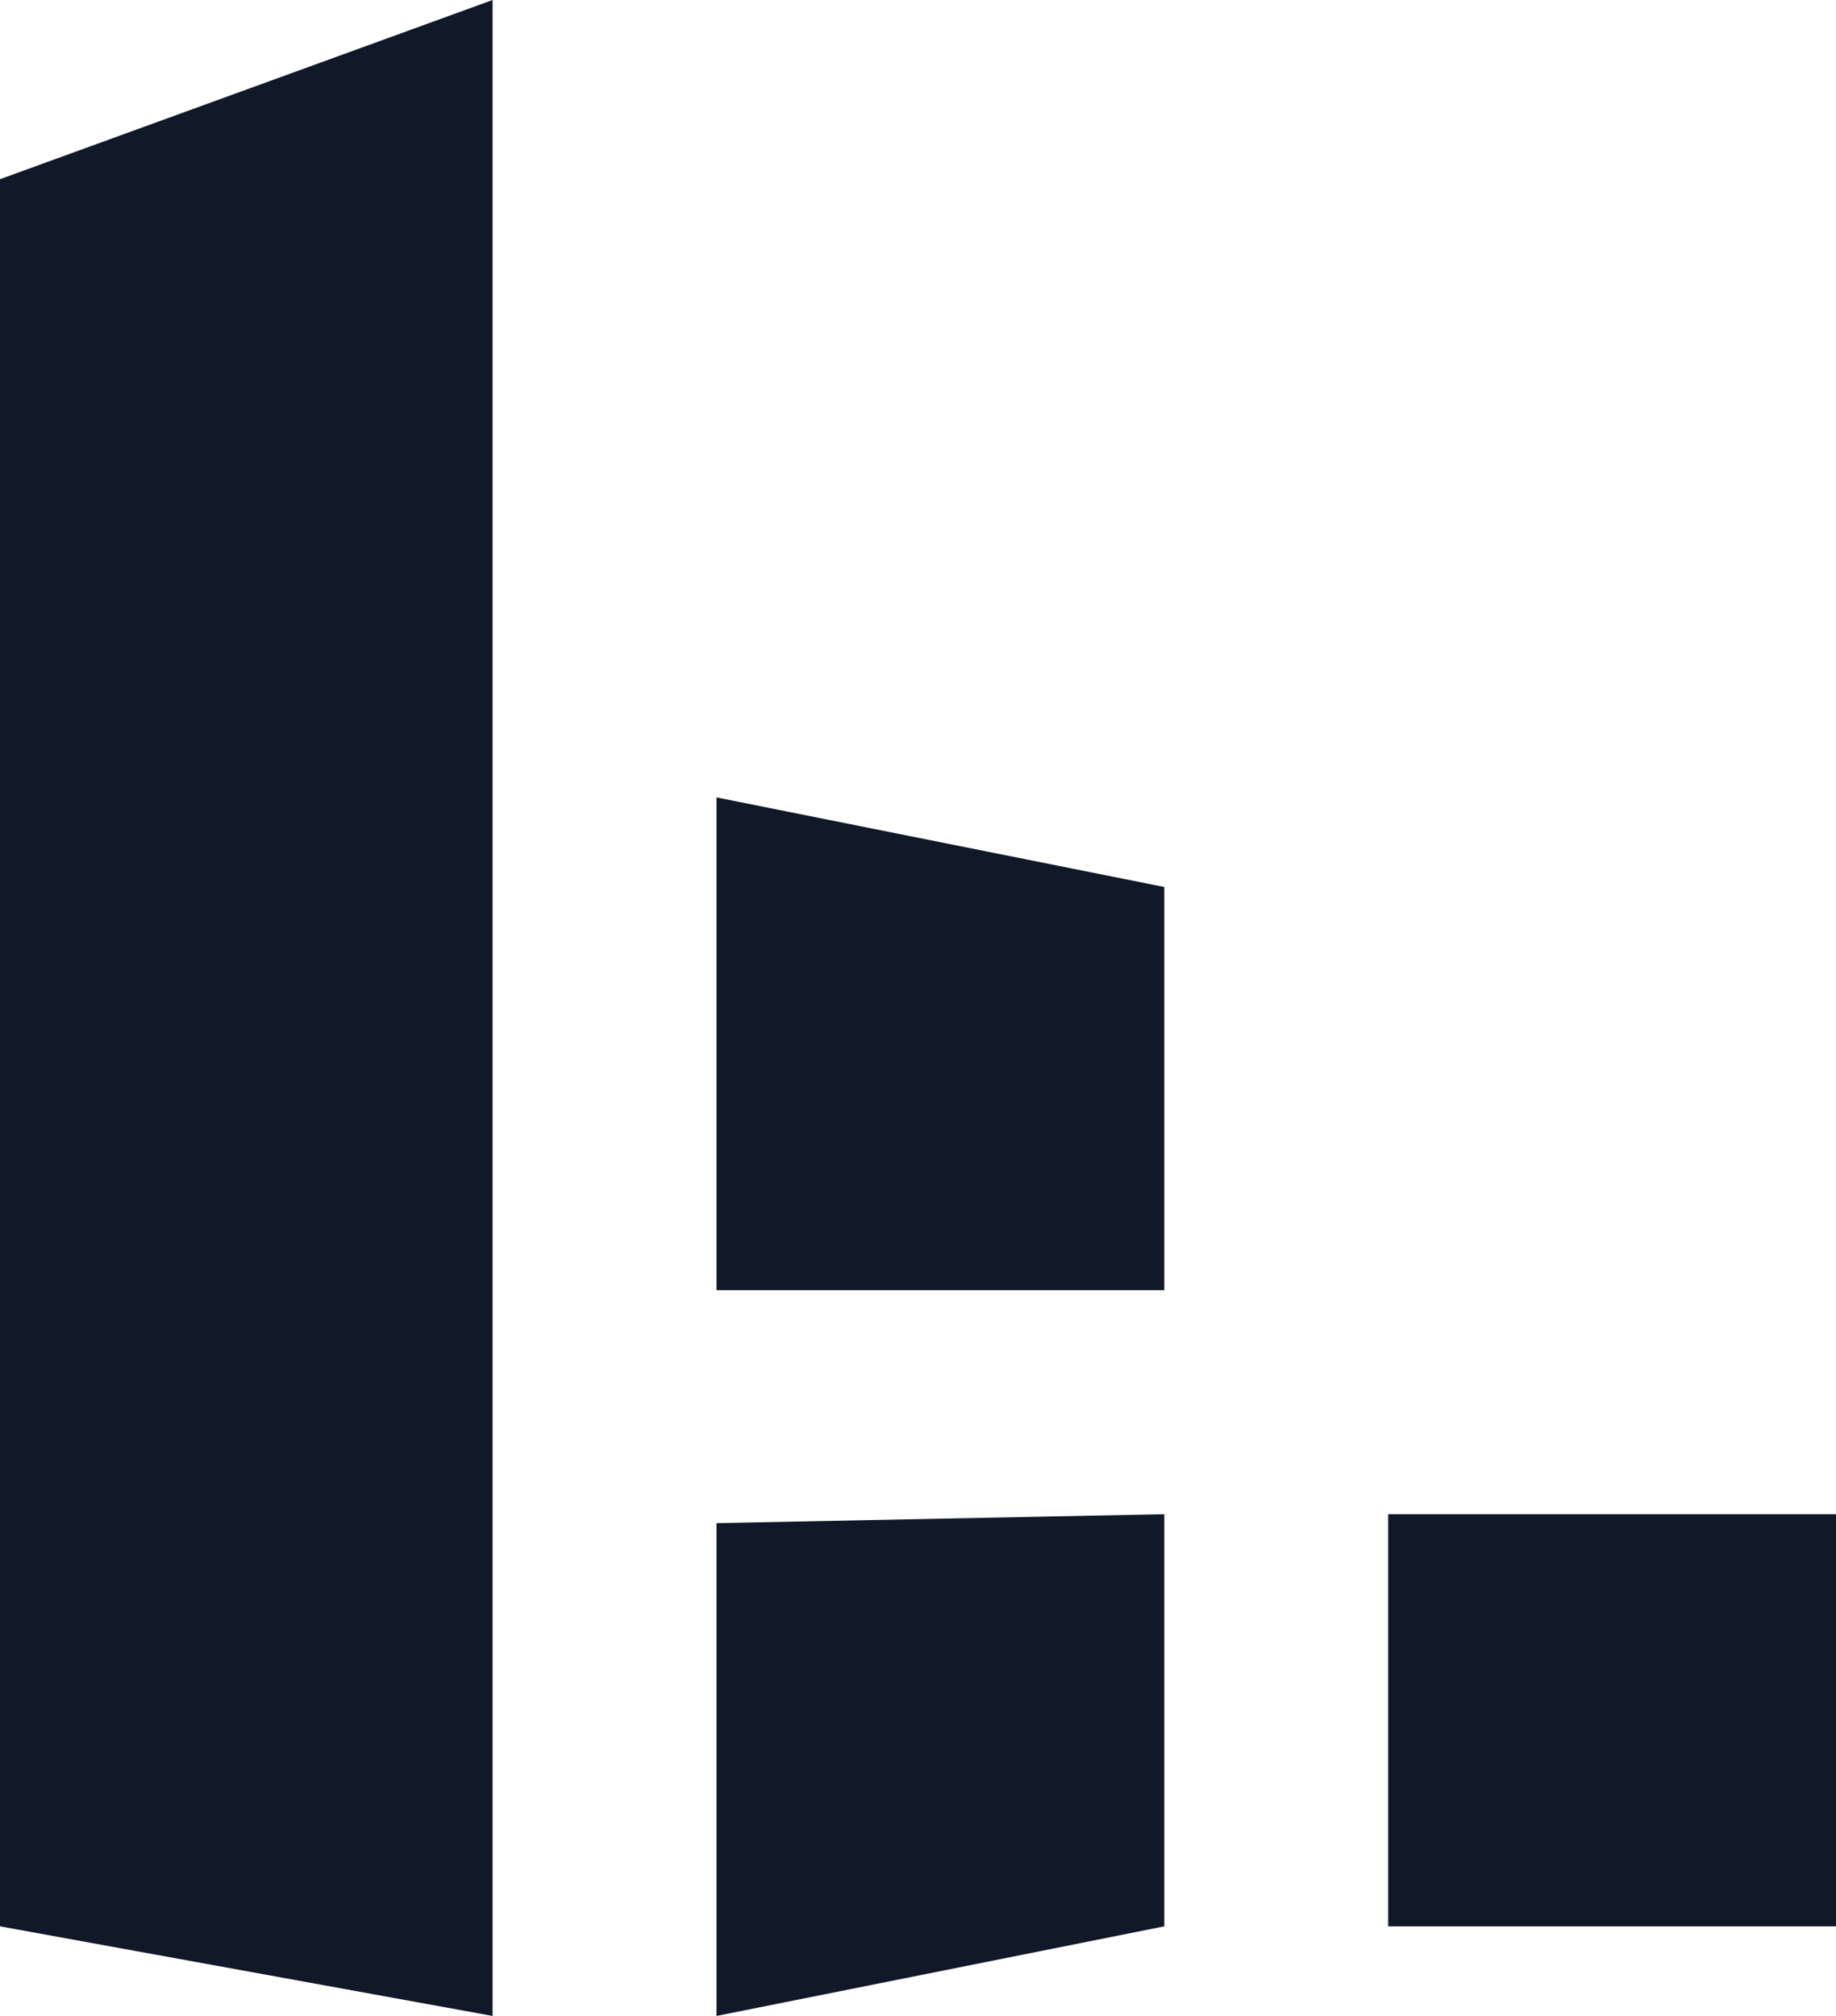
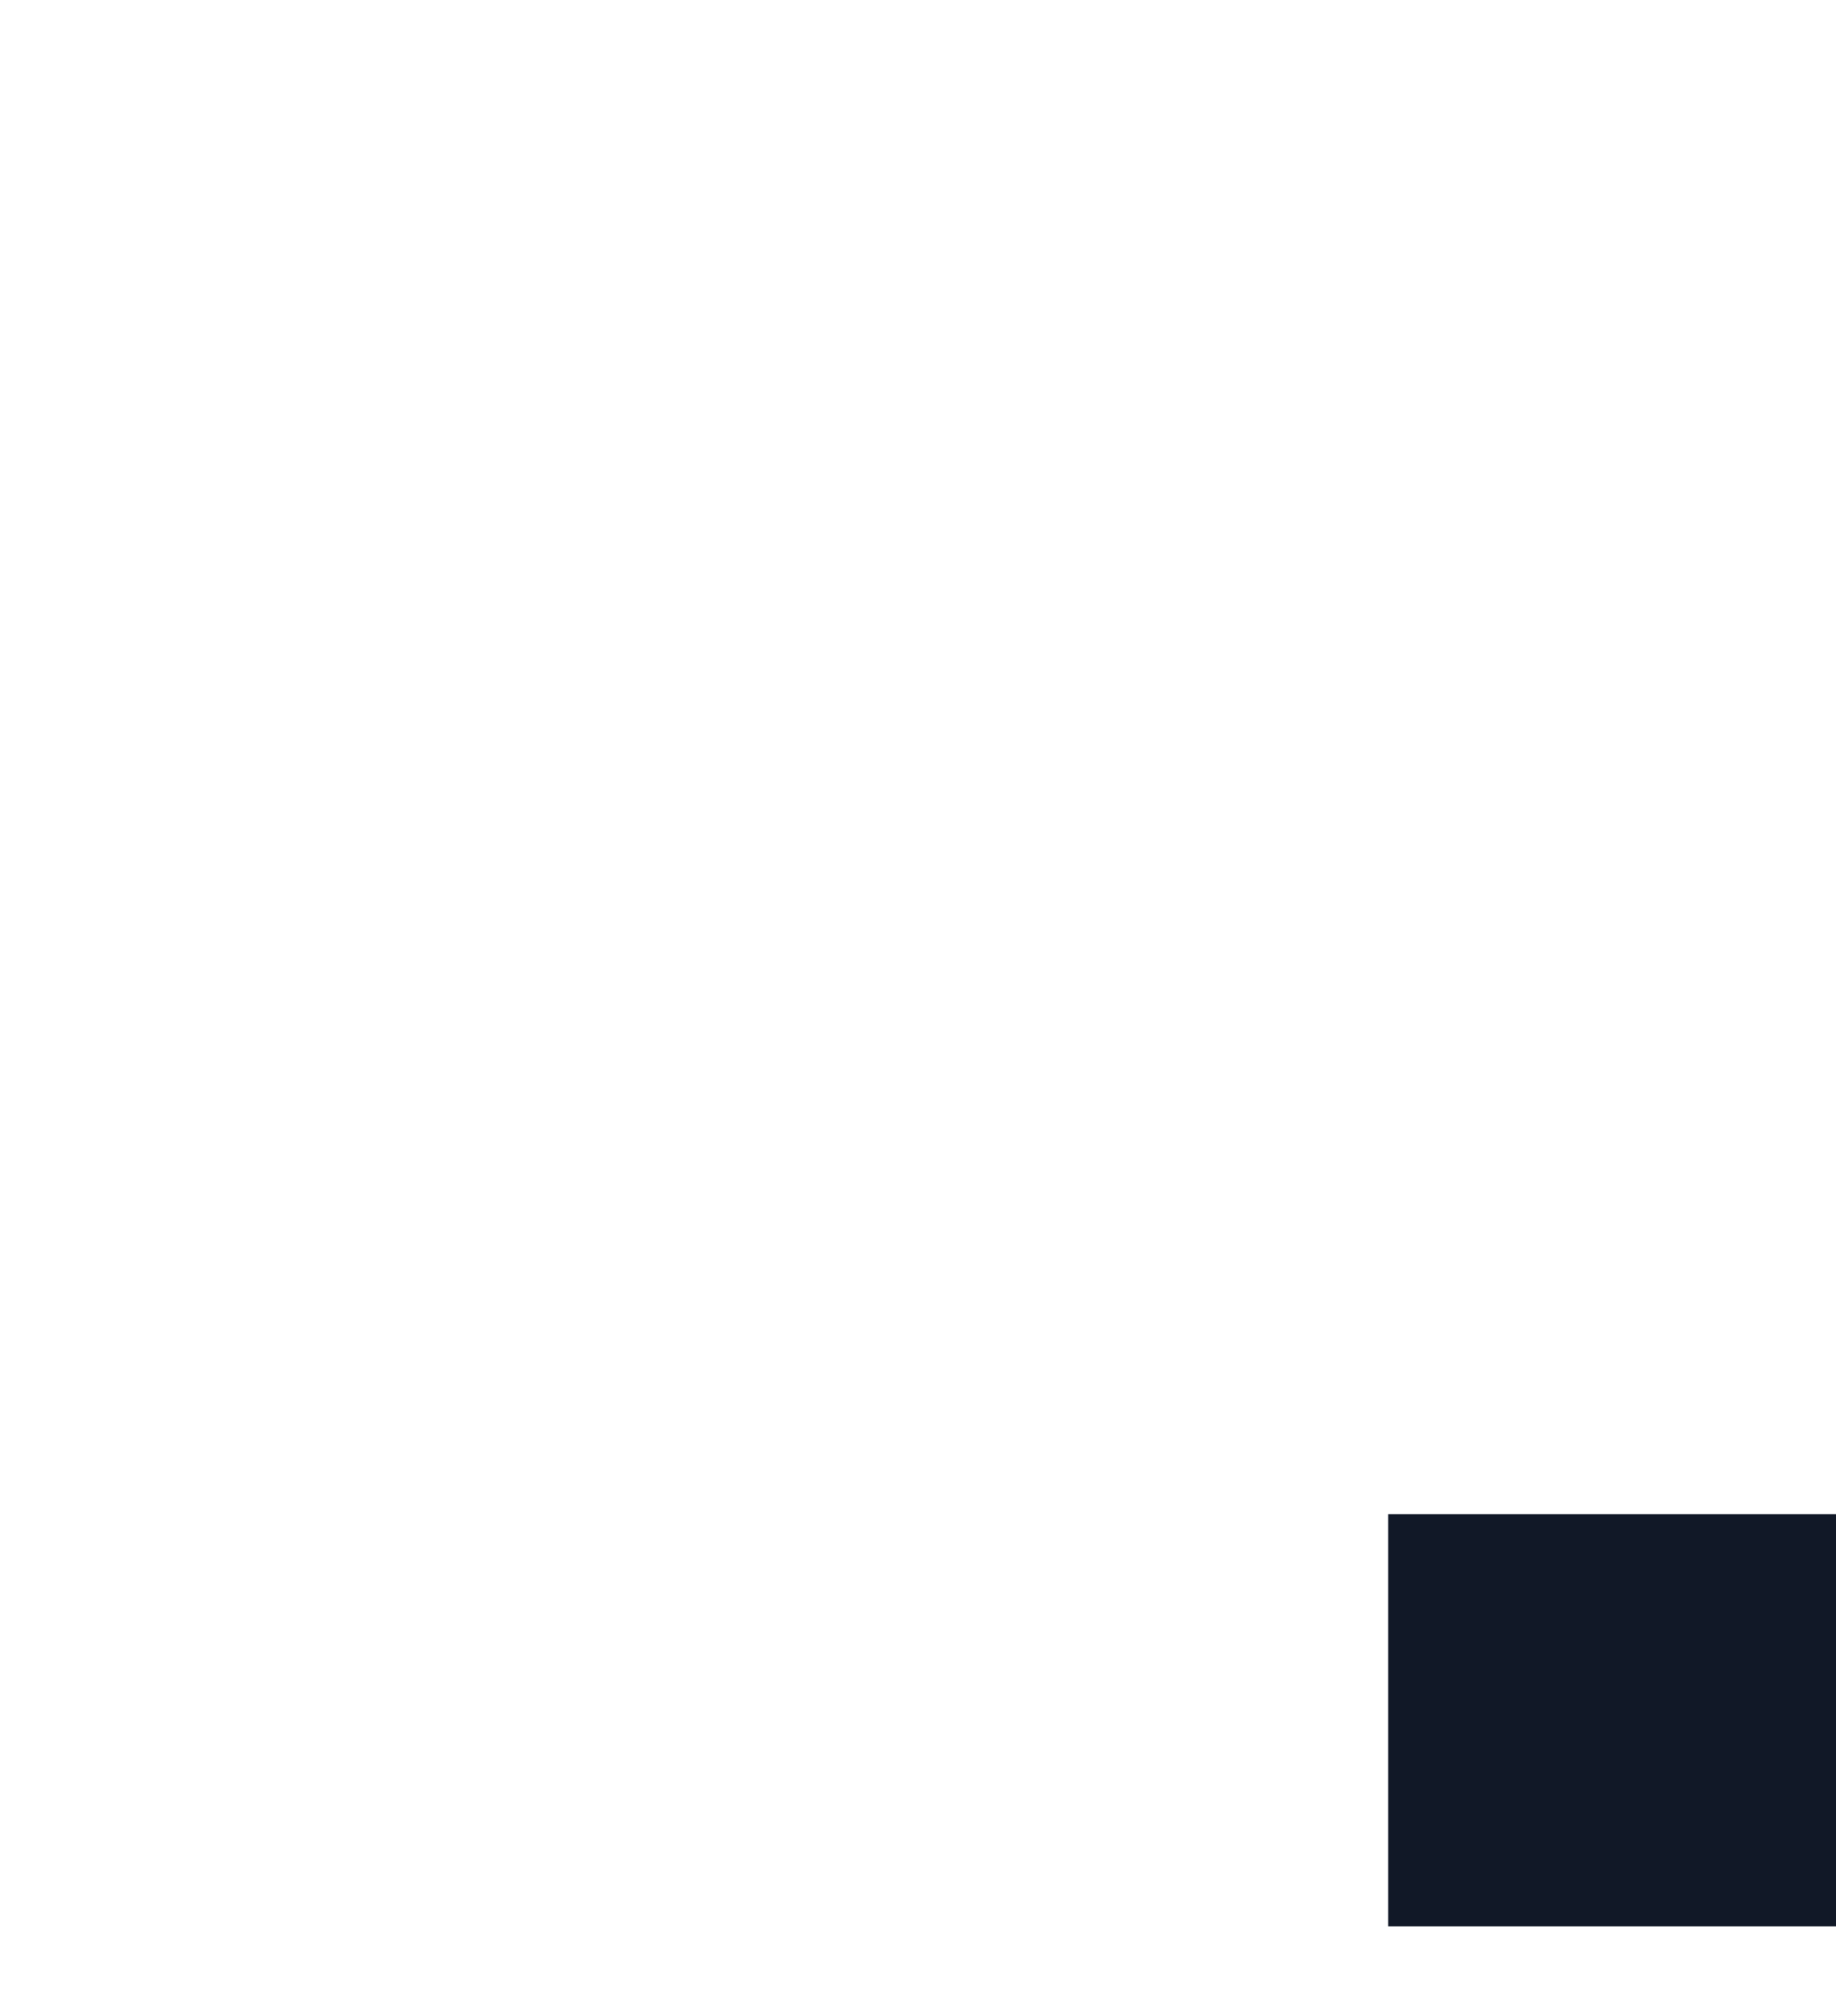
<svg xmlns="http://www.w3.org/2000/svg" width="205px" height="225px" viewBox="0 0 205 225" version="1.1">
  <title>mark</title>
  <g id="Page-1" stroke="none" stroke-width="1" fill="none" fill-rule="evenodd">
    <g id="logo-01g-copy" transform="translate(-112, -101)" fill="#111827">
      <g id="mark" transform="translate(112, 101)">
        <g id="dots" transform="translate(80, 89)">
          <polygon id="Path-Copy-2" points="125 126 125 80 75 80 75 126" />
-           <polygon id="Path-Copy" points="50 126 50 80 0 81 0 136" />
-           <polygon id="Path" points="50 55 50 10 0 0 0 55" />
        </g>
-         <polygon id="1-copy" points="55 225 55 2.68535194e-13 0 20 0 215" />
      </g>
    </g>
  </g>
</svg>